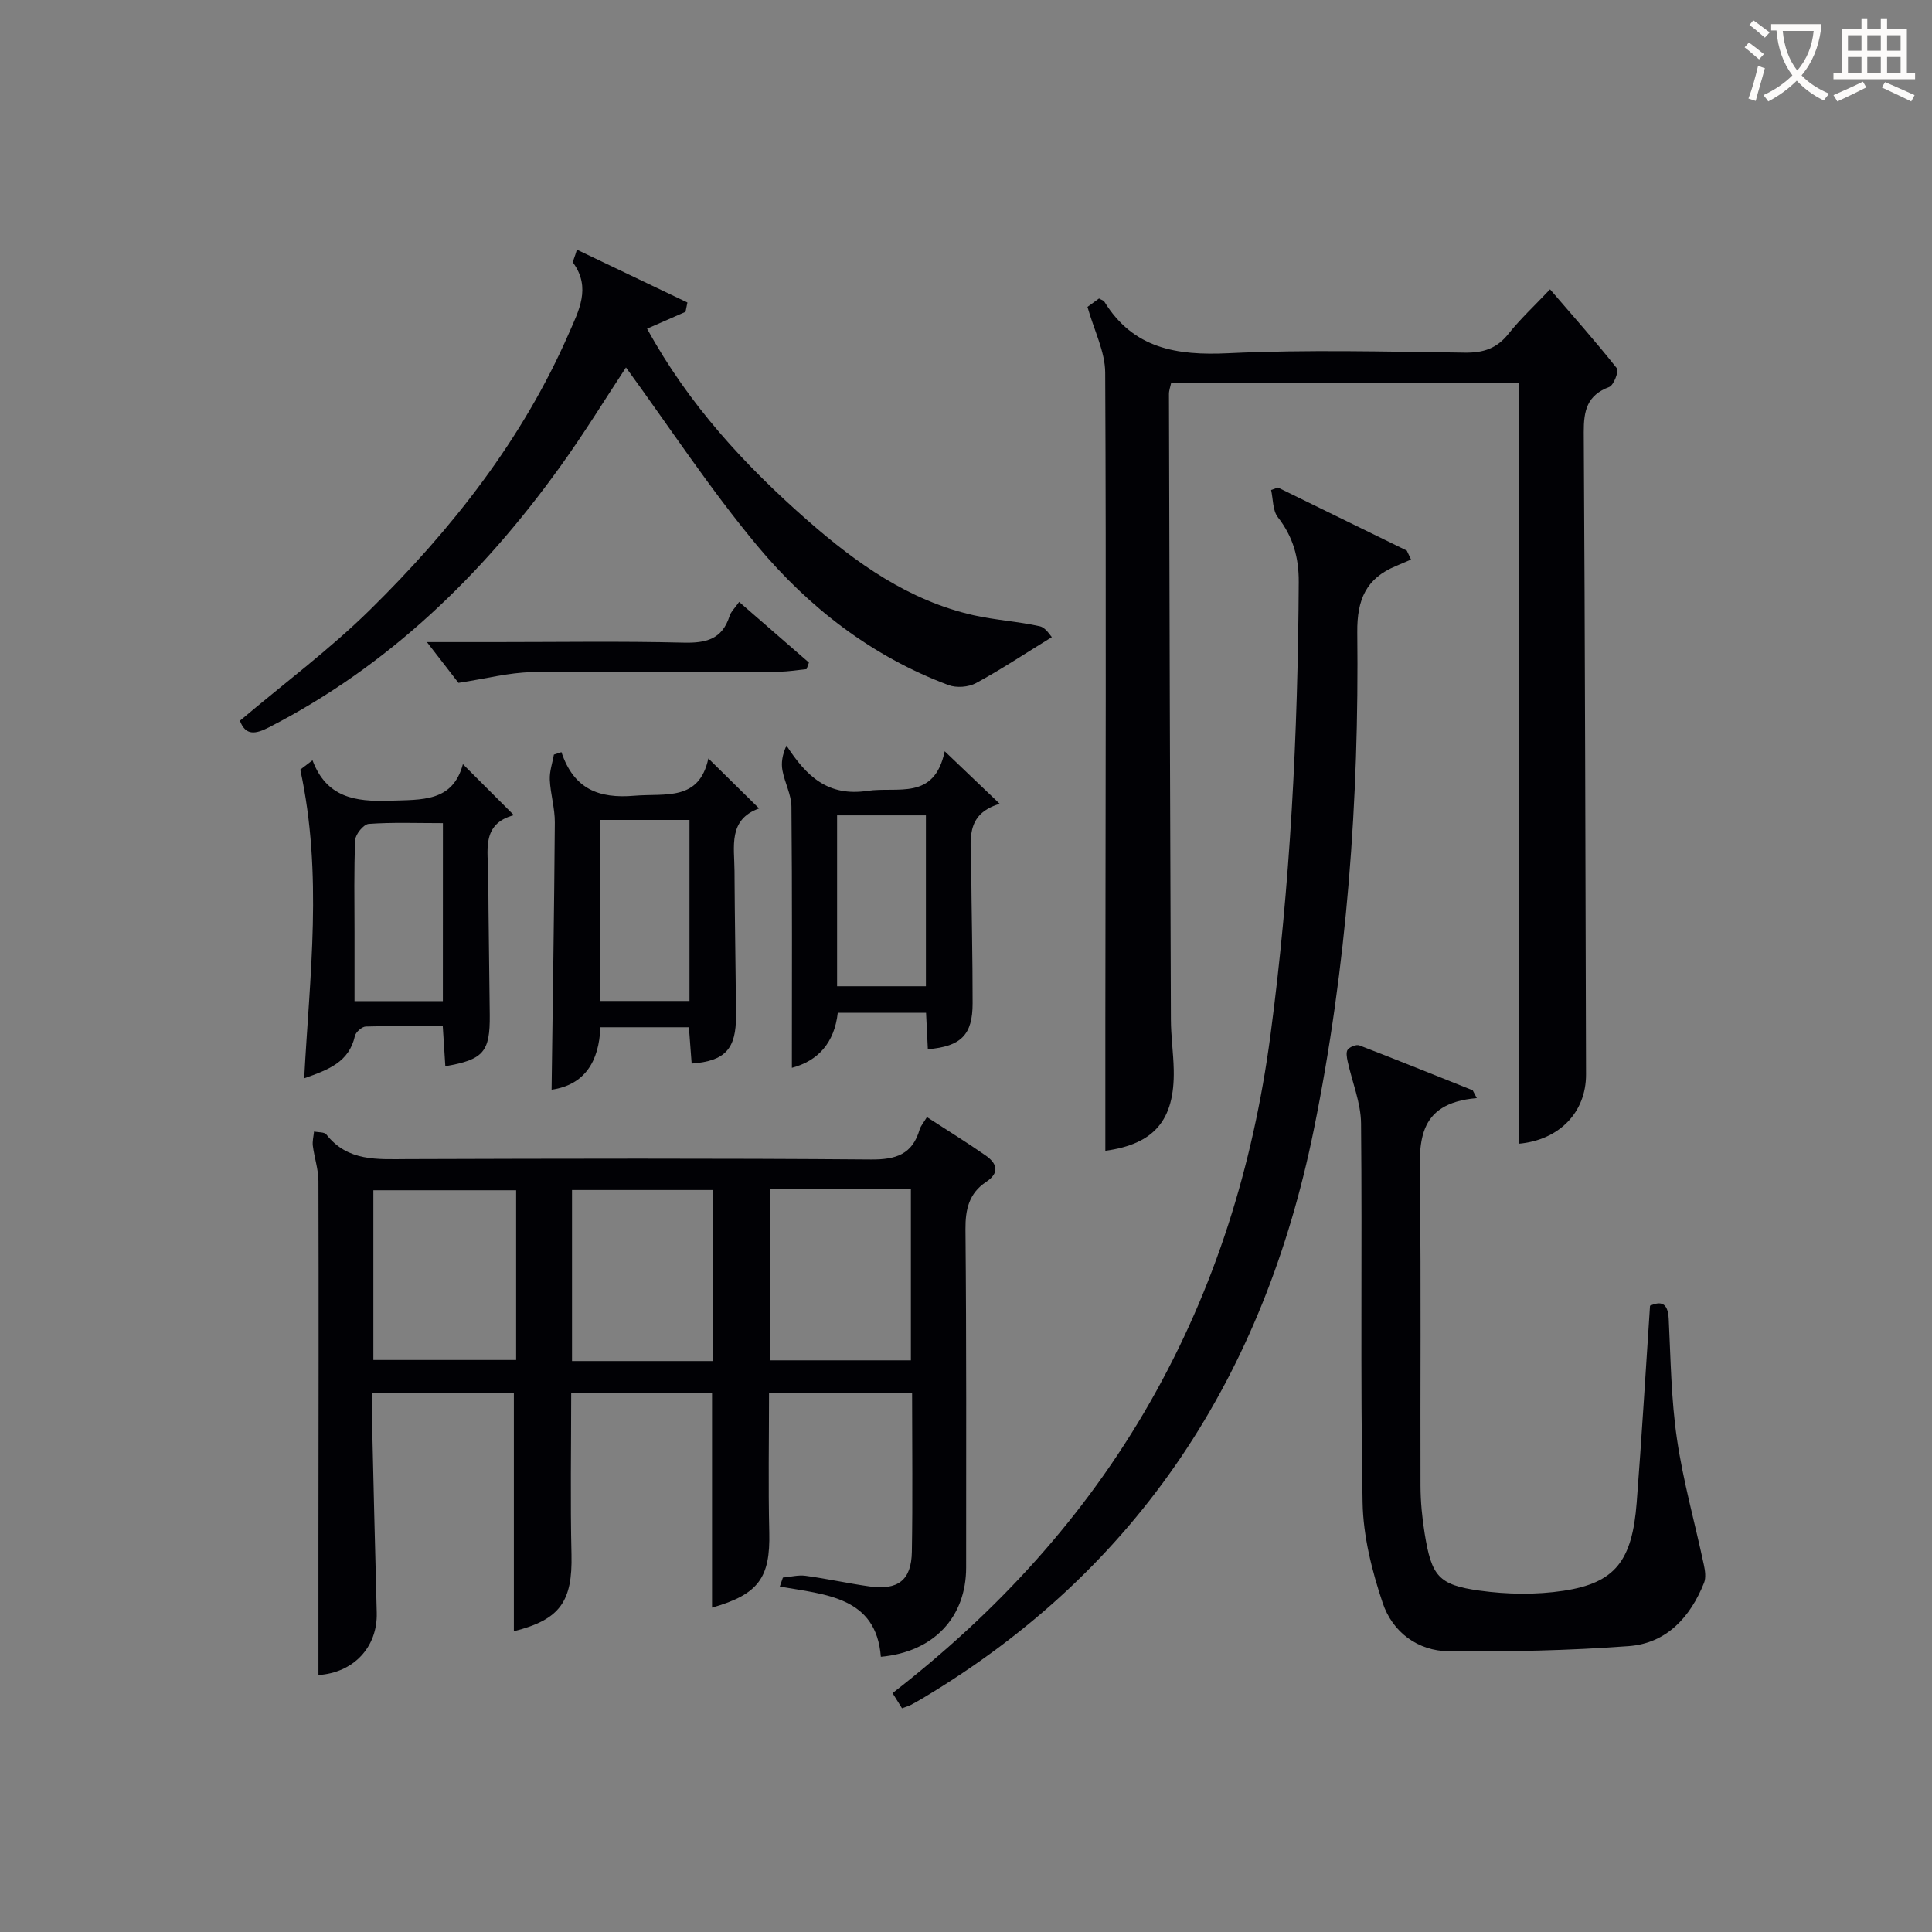
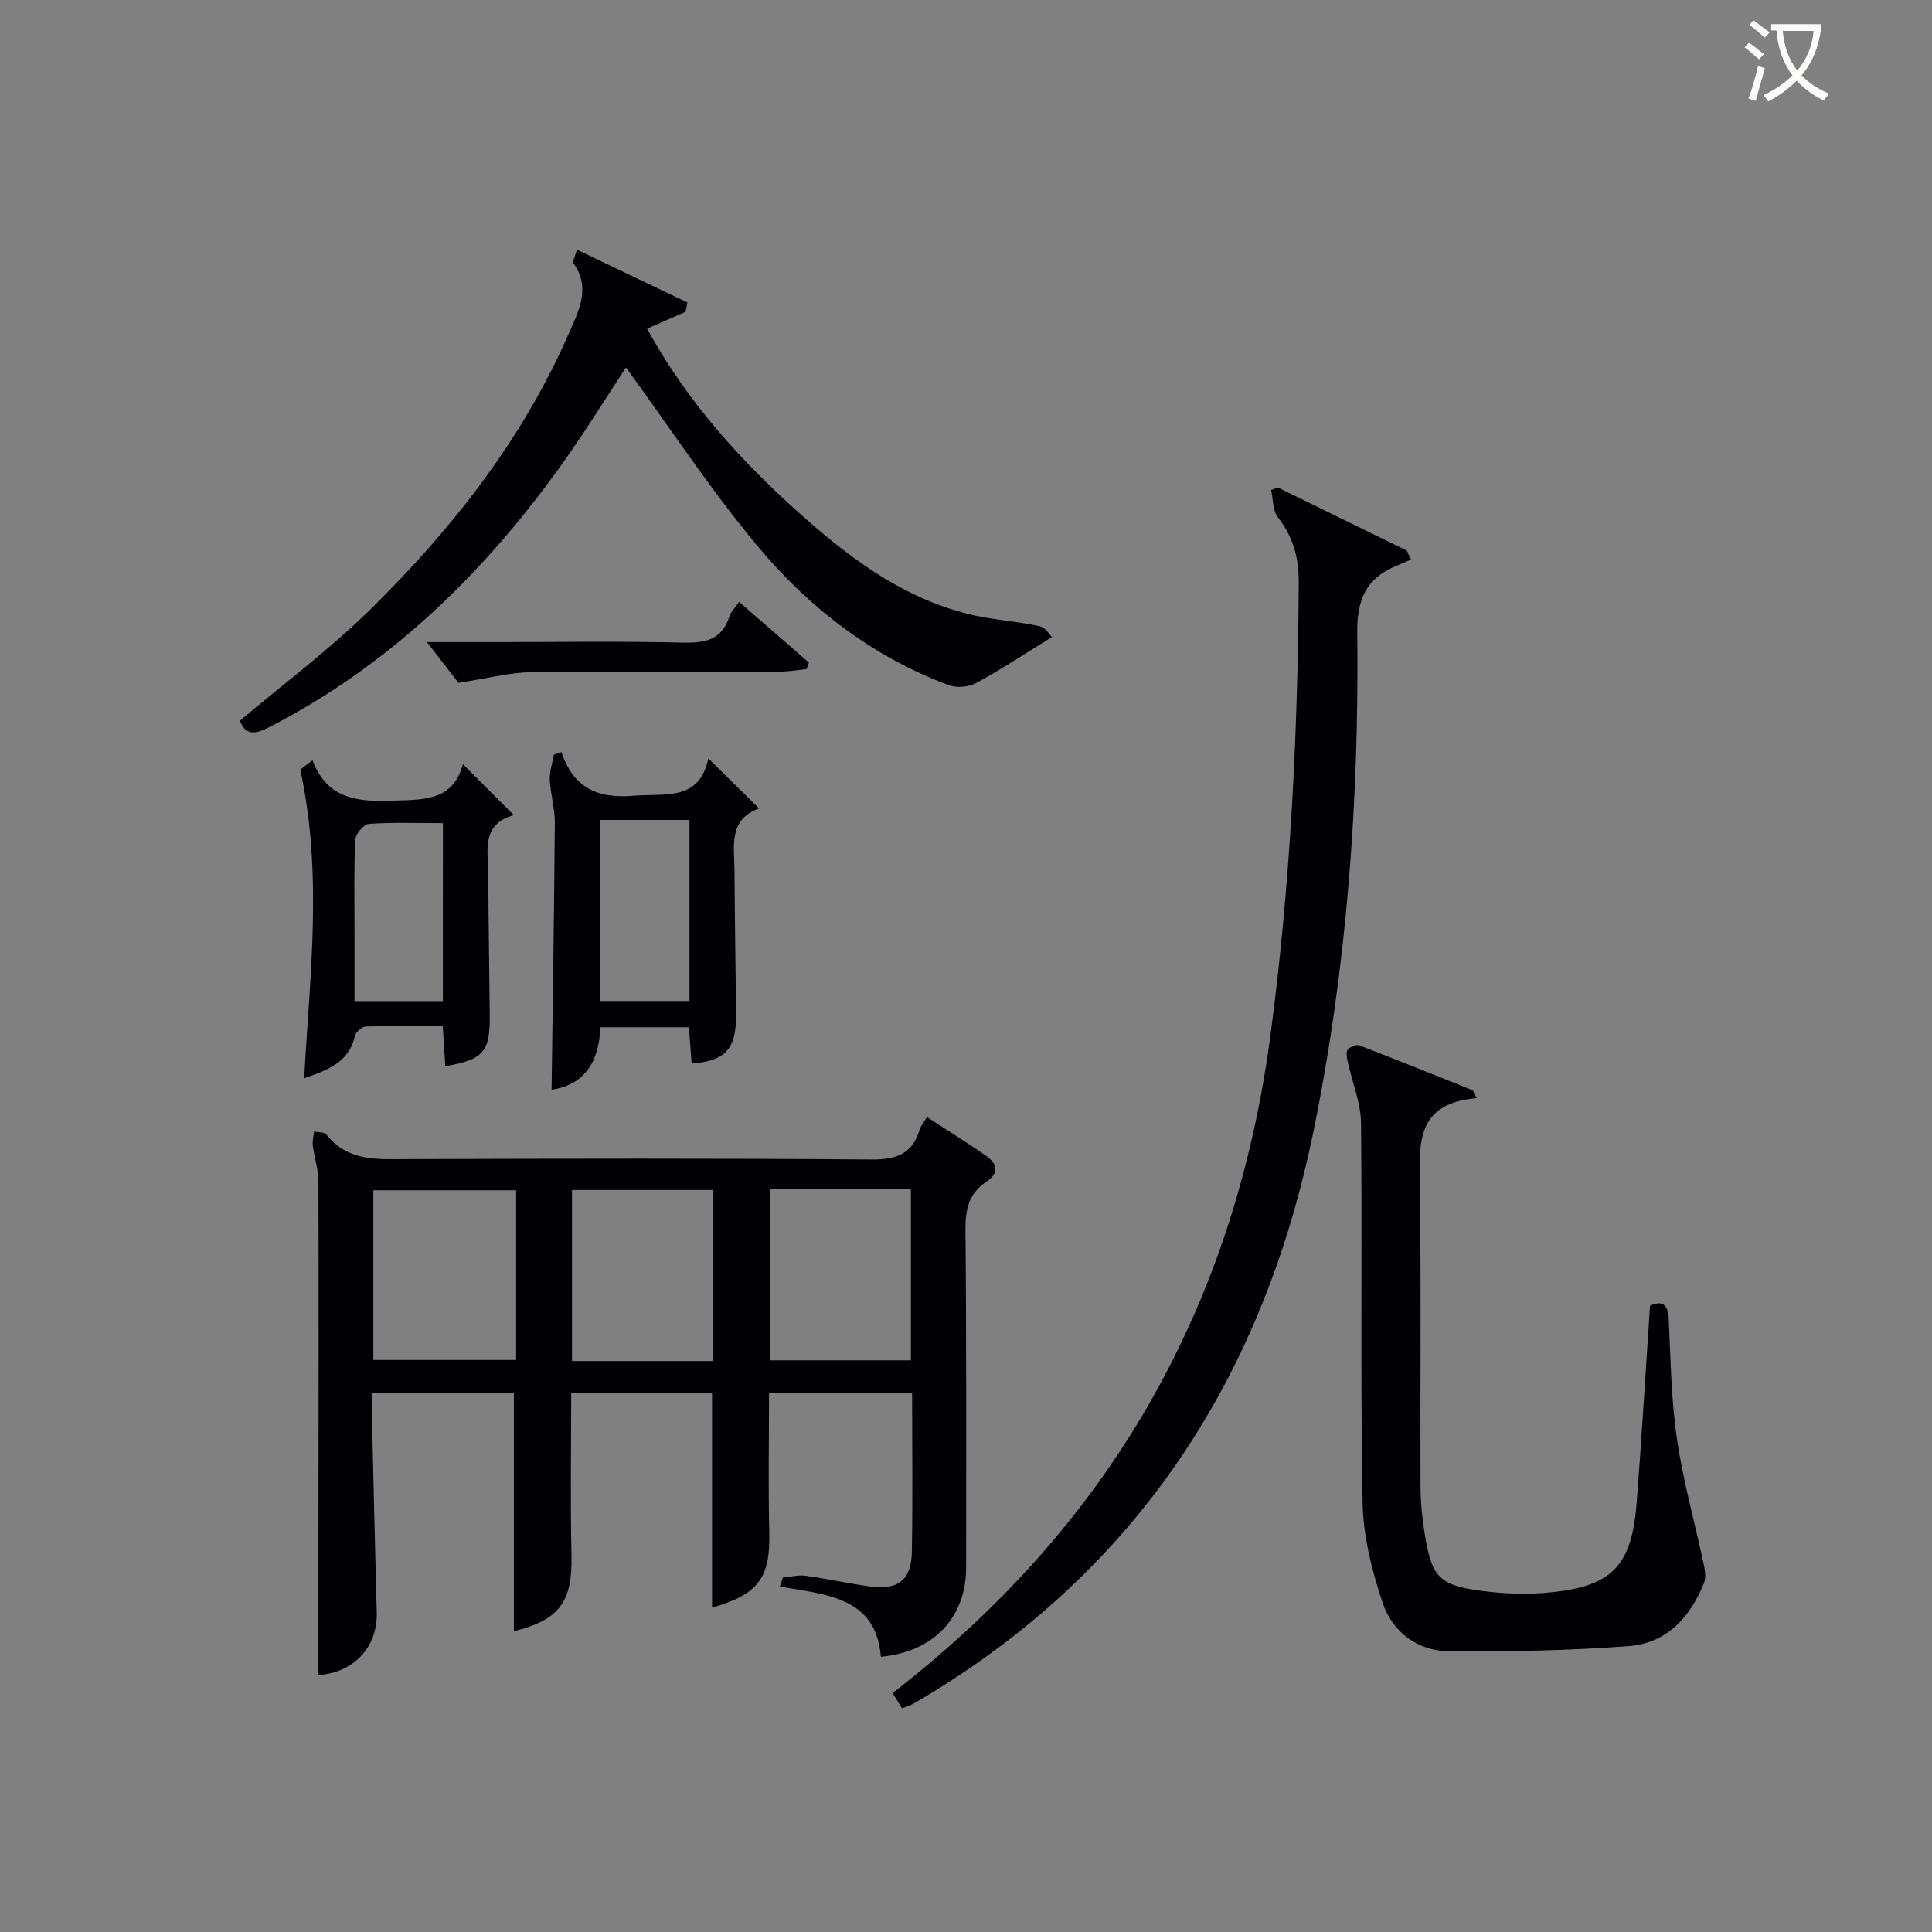
<svg xmlns="http://www.w3.org/2000/svg" enable-background="new 0 0 400 400" viewBox="0 0 400 400">
  <rect x="0" y="0" width="400" height="400" fill="#808080" stroke="none" />
  <g fill="#010105">
    <path d="m162.09 326.62c1.57-.14 3.18-.58 4.7-.37 4.43.6 8.81 1.58 13.23 2.2 5.91.83 8.67-1.29 8.77-7.16.19-10.81.05-21.64.05-32.84-9.8 0-19.51 0-29.62 0 0 9.62-.18 19.22.05 28.82.22 9.36-2.2 12.83-11.85 15.57 0-14.72 0-29.39 0-44.42-9.44 0-19.16 0-29.16 0 0 11.21-.2 22.32.06 33.42.23 9.72-2.37 13.5-11.93 15.89 0-16.35 0-32.69 0-49.34-9.36 0-18.95 0-29.4 0 0 1.43-.03 3 .01 4.57.32 13.64.63 27.27 1 40.91.2 7.23-4.88 12.46-12.07 12.93 0-9.41-.01-18.86 0-28.3.02-24.66.07-49.32 0-73.98-.01-2.43-.85-4.85-1.16-7.29-.12-.96.15-1.97.25-2.96.87.19 2.12.07 2.55.61 4.44 5.66 10.59 5.12 16.79 5.1 31.99-.1 63.98-.18 95.97.08 5.17.04 8.57-1.06 10.07-6.21.22-.74.8-1.38 1.51-2.57 4.18 2.72 8.25 5.22 12.16 7.95 2.31 1.61 3.01 3.54.1 5.47-3.54 2.35-4.32 5.67-4.28 9.86.22 23.32.14 46.65.14 69.98 0 10.27-6.69 17.49-17.66 18.48-.96-12.41-11.39-12.87-20.92-14.54.22-.62.43-1.24.64-1.86zm-55.23-80.19c-10.17 0-19.88 0-29.56 0v35.14h29.56c0-11.82 0-23.28 0-35.14zm40.71 35.36c0-12.18 0-23.87 0-35.41-10.02 0-19.6 0-29.14 0v35.41zm11.83-35.61v35.46h29.19c0-11.98 0-23.67 0-35.46-9.86 0-19.32 0-29.19 0z" />
-     <path d="m314.41 79.2c-24.04 0-47.85 0-71.92 0-.17.85-.47 1.61-.47 2.38.11 43.16.23 86.32.4 129.48.01 3.48.52 6.96.59 10.44.22 10.47-4.1 15.38-14.16 16.76 0-8.99-.01-18.06 0-27.12.04-44.66.19-89.33-.03-133.99-.02-4.35-2.28-8.68-3.67-13.61.15-.11 1.32-.96 2.39-1.74.55.31.95.4 1.1.65 6 9.75 14.99 11.19 25.67 10.68 16.3-.78 32.66-.32 48.99-.12 3.81.05 6.59-.85 9-3.88 2.48-3.12 5.43-5.85 8.62-9.23 4.72 5.49 9.44 10.8 13.84 16.36.45.57-.66 3.51-1.59 3.86-4.59 1.71-5.29 4.91-5.27 9.35.27 44.33.34 88.65.47 132.98.02 7.89-5.6 13.62-13.97 14.35.01-52.38.01-104.77.01-157.6z" />
    <path d="m264.59 100.94c8.89 4.35 17.78 8.7 26.67 13.05.29.62.59 1.24.88 1.86-1.05.45-2.1.91-3.15 1.35-6.14 2.55-8.05 6.92-7.98 13.7.39 34.64-2.11 69.13-9.02 103.09-10.26 50.46-35.94 90.69-80.82 117.53-.85.51-1.72 1.01-2.6 1.47-.44.23-.93.36-1.82.69-.6-.96-1.23-1.98-1.96-3.14 21.71-16.84 39.82-36.56 53.37-60.32 13.44-23.57 21.28-48.91 24.85-75.72 4.15-31.2 5.71-62.54 5.88-93.99.03-5.09-1.18-9.39-4.32-13.42-1.09-1.39-.97-3.73-1.4-5.64.47-.17.95-.34 1.42-.51z" />
    <path d="m305.76 227.35c-12.79 1.08-11.89 9.63-11.78 18.26.26 20.66.05 41.32.12 61.98.01 3.3.33 6.64.86 9.9 1.43 8.8 2.82 10.65 11.37 11.83 5.7.79 11.71.89 17.38.03 10.7-1.62 14.22-6.18 15.15-18.27 1.04-13.42 1.83-26.86 2.76-40.75 2.14-.92 3.7-.78 3.87 2.74.41 8.3.5 16.66 1.71 24.86 1.28 8.77 3.72 17.37 5.57 26.07.26 1.2.46 2.65.03 3.72-2.85 7.11-7.76 12.51-15.58 13.09-12.38.92-24.83 1.18-37.24 1.07-6.48-.06-11.69-3.99-13.71-10.01-2.23-6.67-4.04-13.83-4.16-20.81-.48-26.15-.06-52.32-.32-78.47-.04-4.3-1.85-8.58-2.78-12.88-.17-.8-.37-1.93.04-2.42.48-.58 1.77-1.1 2.41-.85 7.85 3.02 15.64 6.18 23.45 9.3.29.54.57 1.08.85 1.61z" />
    <path d="m119.44 51.69c7.84 3.75 15.36 7.35 22.88 10.94-.13.64-.26 1.29-.39 1.93-2.58 1.13-5.16 2.26-7.96 3.49 8.59 15.69 20.24 28.32 33.32 39.78 10.1 8.84 20.88 16.51 34.25 19.54 4.52 1.02 9.21 1.28 13.73 2.29 1.26.28 2.2 1.96 2.5 2.25-5.77 3.55-10.61 6.77-15.7 9.52-1.55.84-4.04 1.03-5.69.41-15.81-5.92-28.89-16.02-39.53-28.77-9.85-11.81-18.33-24.76-27.25-36.99-4.08 6.18-8.65 13.66-13.77 20.74-16.08 22.29-35.38 41.03-60.09 53.74-2.88 1.48-4.89 1.78-6.07-1.34 9.1-7.7 18.61-14.77 26.97-23 16.92-16.66 31.52-35.19 41.13-57.19 2.06-4.71 4.61-9.42.94-14.56-.22-.34.3-1.21.73-2.78z" />
    <path d="m116.24 155.72c2.56 7.67 7.77 9.65 15.07 9.03 6.43-.55 13.42 1.23 15.35-7.72 3.63 3.58 6.85 6.76 10.5 10.35-6.45 2.31-5.11 7.89-5.09 12.93.05 9.99.24 19.98.31 29.97.04 6.91-2.26 9.4-9.18 9.92-.18-2.42-.37-4.85-.57-7.52-6.15 0-12.1 0-18.33 0-.26 7.12-3.3 11.96-10.1 12.93.24-18.45.54-36.88.67-55.32.02-2.94-.9-5.88-1.04-8.84-.08-1.72.54-3.48.85-5.22zm8.01 14.04v37.48h18.5c0-12.61 0-24.87 0-37.48-6.23 0-12.27 0-18.5 0z" />
-     <path d="m192.1 217.23c-.13-2.69-.24-4.98-.37-7.54-6.18 0-12.12 0-18.28 0-.69 6.16-4.02 9.93-9.5 11.39 0-18.17.08-36.11-.09-54.05-.02-2.5-1.39-4.97-1.86-7.51-.29-1.56-.05-3.21.83-5.16 4.18 6.45 8.63 10.58 16.77 9.38 6.27-.93 13.83 2.09 15.99-8.2 4.03 3.85 7.32 6.99 11.39 10.88-7.33 2.19-5.93 7.78-5.9 12.81.06 9.49.3 18.99.29 28.48 0 6.53-2.37 8.94-9.27 9.52zm-.4-48.42c-6.27 0-12.31 0-18.39 0v35.38h18.39c0-11.98 0-23.57 0-35.38z" />
    <path d="m62.17 159.34c.1-.08 1.01-.77 2.53-1.93 2.9 7.7 8.79 8.61 15.95 8.37 6.71-.23 13.08.3 15.19-7.57 3.55 3.55 6.81 6.81 10.55 10.56-6.84 1.83-5.32 7.44-5.3 12.4.04 9.66.22 19.31.31 28.97.07 7.63-1.29 9.25-9.2 10.61-.17-2.59-.33-5.14-.53-8.31-5.37 0-10.67-.08-15.95.09-.79.03-2.06 1.15-2.24 1.96-1.22 5.43-5.49 6.98-10.5 8.76 1.13-21.27 3.9-42.16-.81-63.91zm29.53 11.08c-5.45 0-10.43-.2-15.37.16-1.05.08-2.73 2.14-2.79 3.34-.28 6.31-.14 12.64-.14 18.97v14.38h18.29c.01-12.25.01-24.18.01-36.85z" />
    <path d="m153.03 124.62c5.1 4.43 9.77 8.49 14.45 12.56-.16.45-.33.9-.49 1.36-1.86.18-3.72.51-5.58.51-17.12.04-34.24-.12-51.36.12-4.64.07-9.26 1.31-15.13 2.21-1.31-1.69-3.58-4.62-6.53-8.44h14.18c12.96 0 25.93-.21 38.89.11 4.68.12 8.06-.66 9.59-5.51.28-.9 1.08-1.62 1.98-2.92z" />
  </g>
  <path d="m362.1 8.8c1.1.8 2.1 1.6 3.1 2.4l-1 1.1c-1.3-1.1-2.3-2-3-2.5zm1.9 4.8c.5.2.9.4 1.4.5-.6 2.3-1.3 4.5-1.9 6.8l-1.5-.5c.8-2.1 1.4-4.3 2-6.8zm-1-9.4c1.3.9 2.4 1.8 3.4 2.5l-1 1.1c-1.4-1.2-2.4-2.1-3.2-2.6zm3.7 2.2v-1.4h10.3v1.2c-.5 3.6-1.8 6.8-4 9.4 1.5 1.6 3.4 2.8 5.7 3.8-.3.4-.7.8-1.1 1.4-2.3-1.1-4.1-2.5-5.6-4.1-1.6 1.6-3.6 3.1-5.9 4.3-.3-.5-.7-.9-1-1.3 2.4-1.1 4.4-2.5 6-4.1-1.9-2.5-3-5.6-3.3-9.3h-1.1zm8.8 0h-6.4c.3 3.3 1.3 6 3 8.2 2-2.3 3.1-5.1 3.4-8.2z" fill="#fcfbfa" />
-   <path d="m385.3 3.8h1.3v2.2h2.8v-2.2h1.3v2.2h4.1v9.1h1.7v1.3h-16.9v-1.3h1.7v-9.1h4.1v-2.2zm.4 13.1.7 1.2c-1.8.9-3.8 1.9-6 2.9-.2-.4-.5-.8-.8-1.3 2.3-1 4.3-1.9 6.1-2.8zm-3.1-6.4h2.8v-3.2h-2.8zm0 4.6h2.8v-3.3h-2.8zm4-4.6h2.8v-3.2h-2.8zm0 4.6h2.8v-3.3h-2.8zm3.7 1.9c2.1.9 4.1 1.8 6.1 2.7l-.7 1.3c-2.2-1.1-4.2-2-6.1-2.9zm3.2-9.7h-2.8v3.2h2.8zm-2.8 7.8h2.8v-3.3h-2.8z" fill="#fcfbfa" />
</svg>